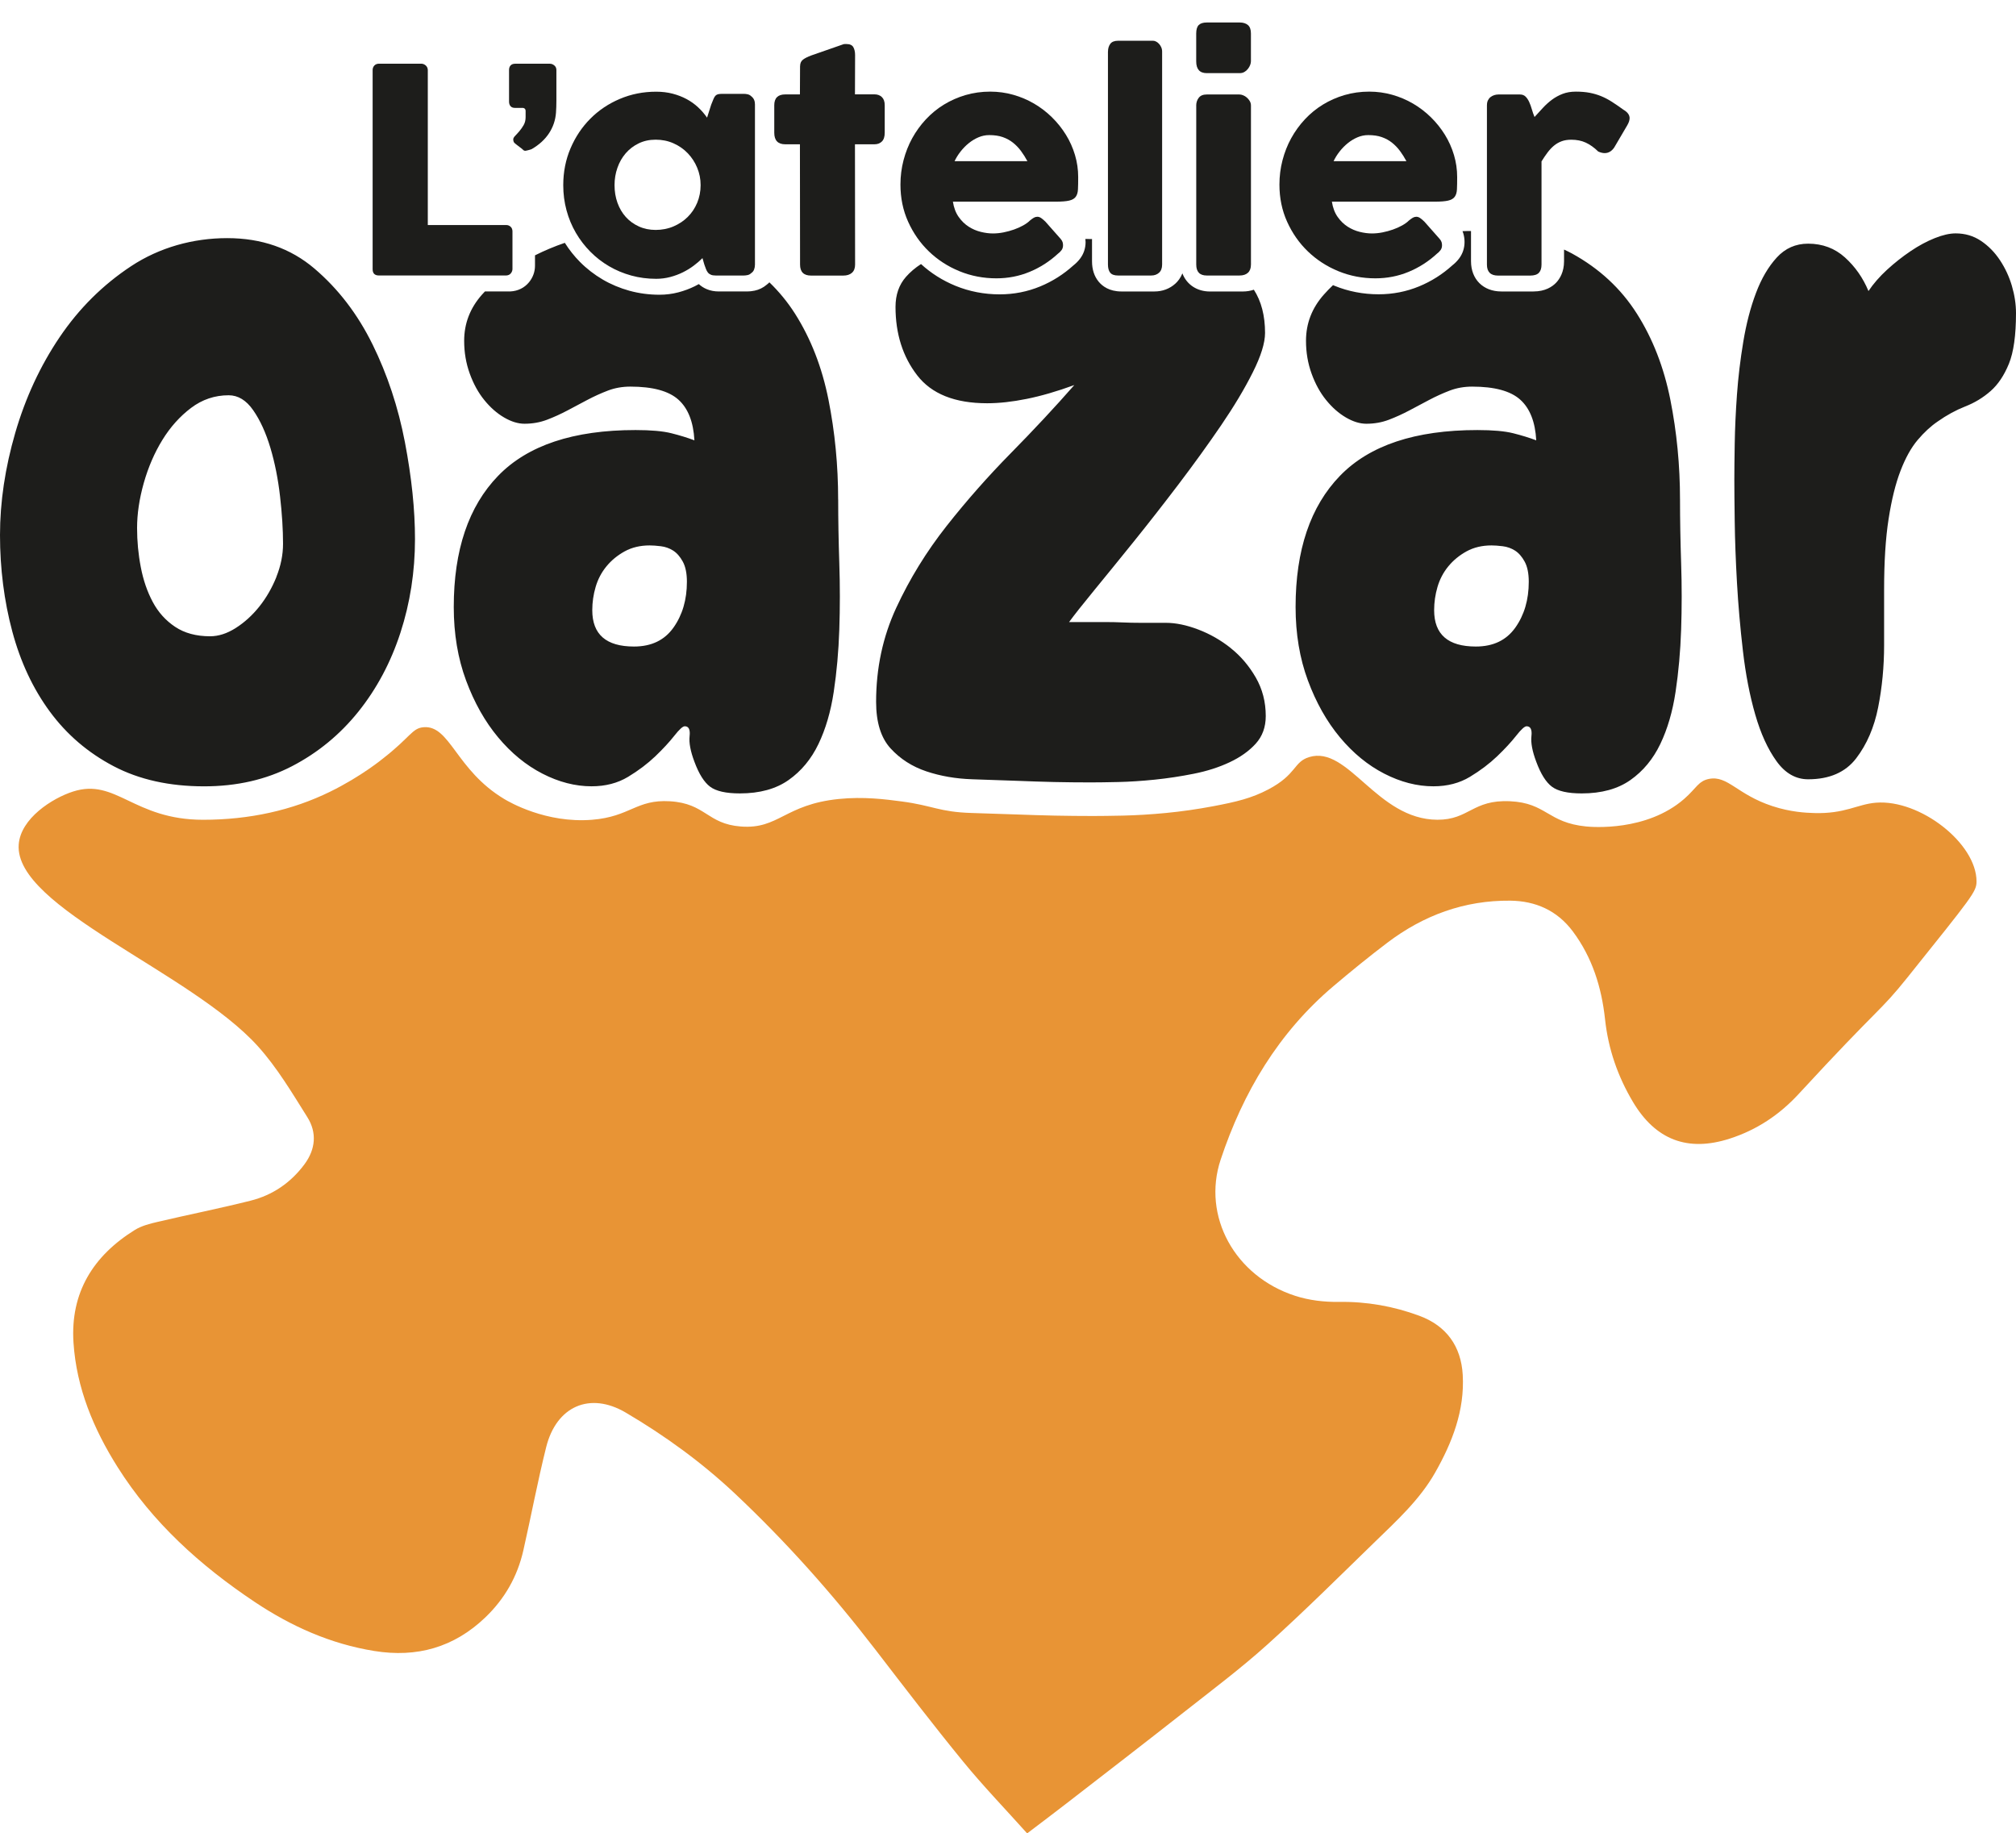
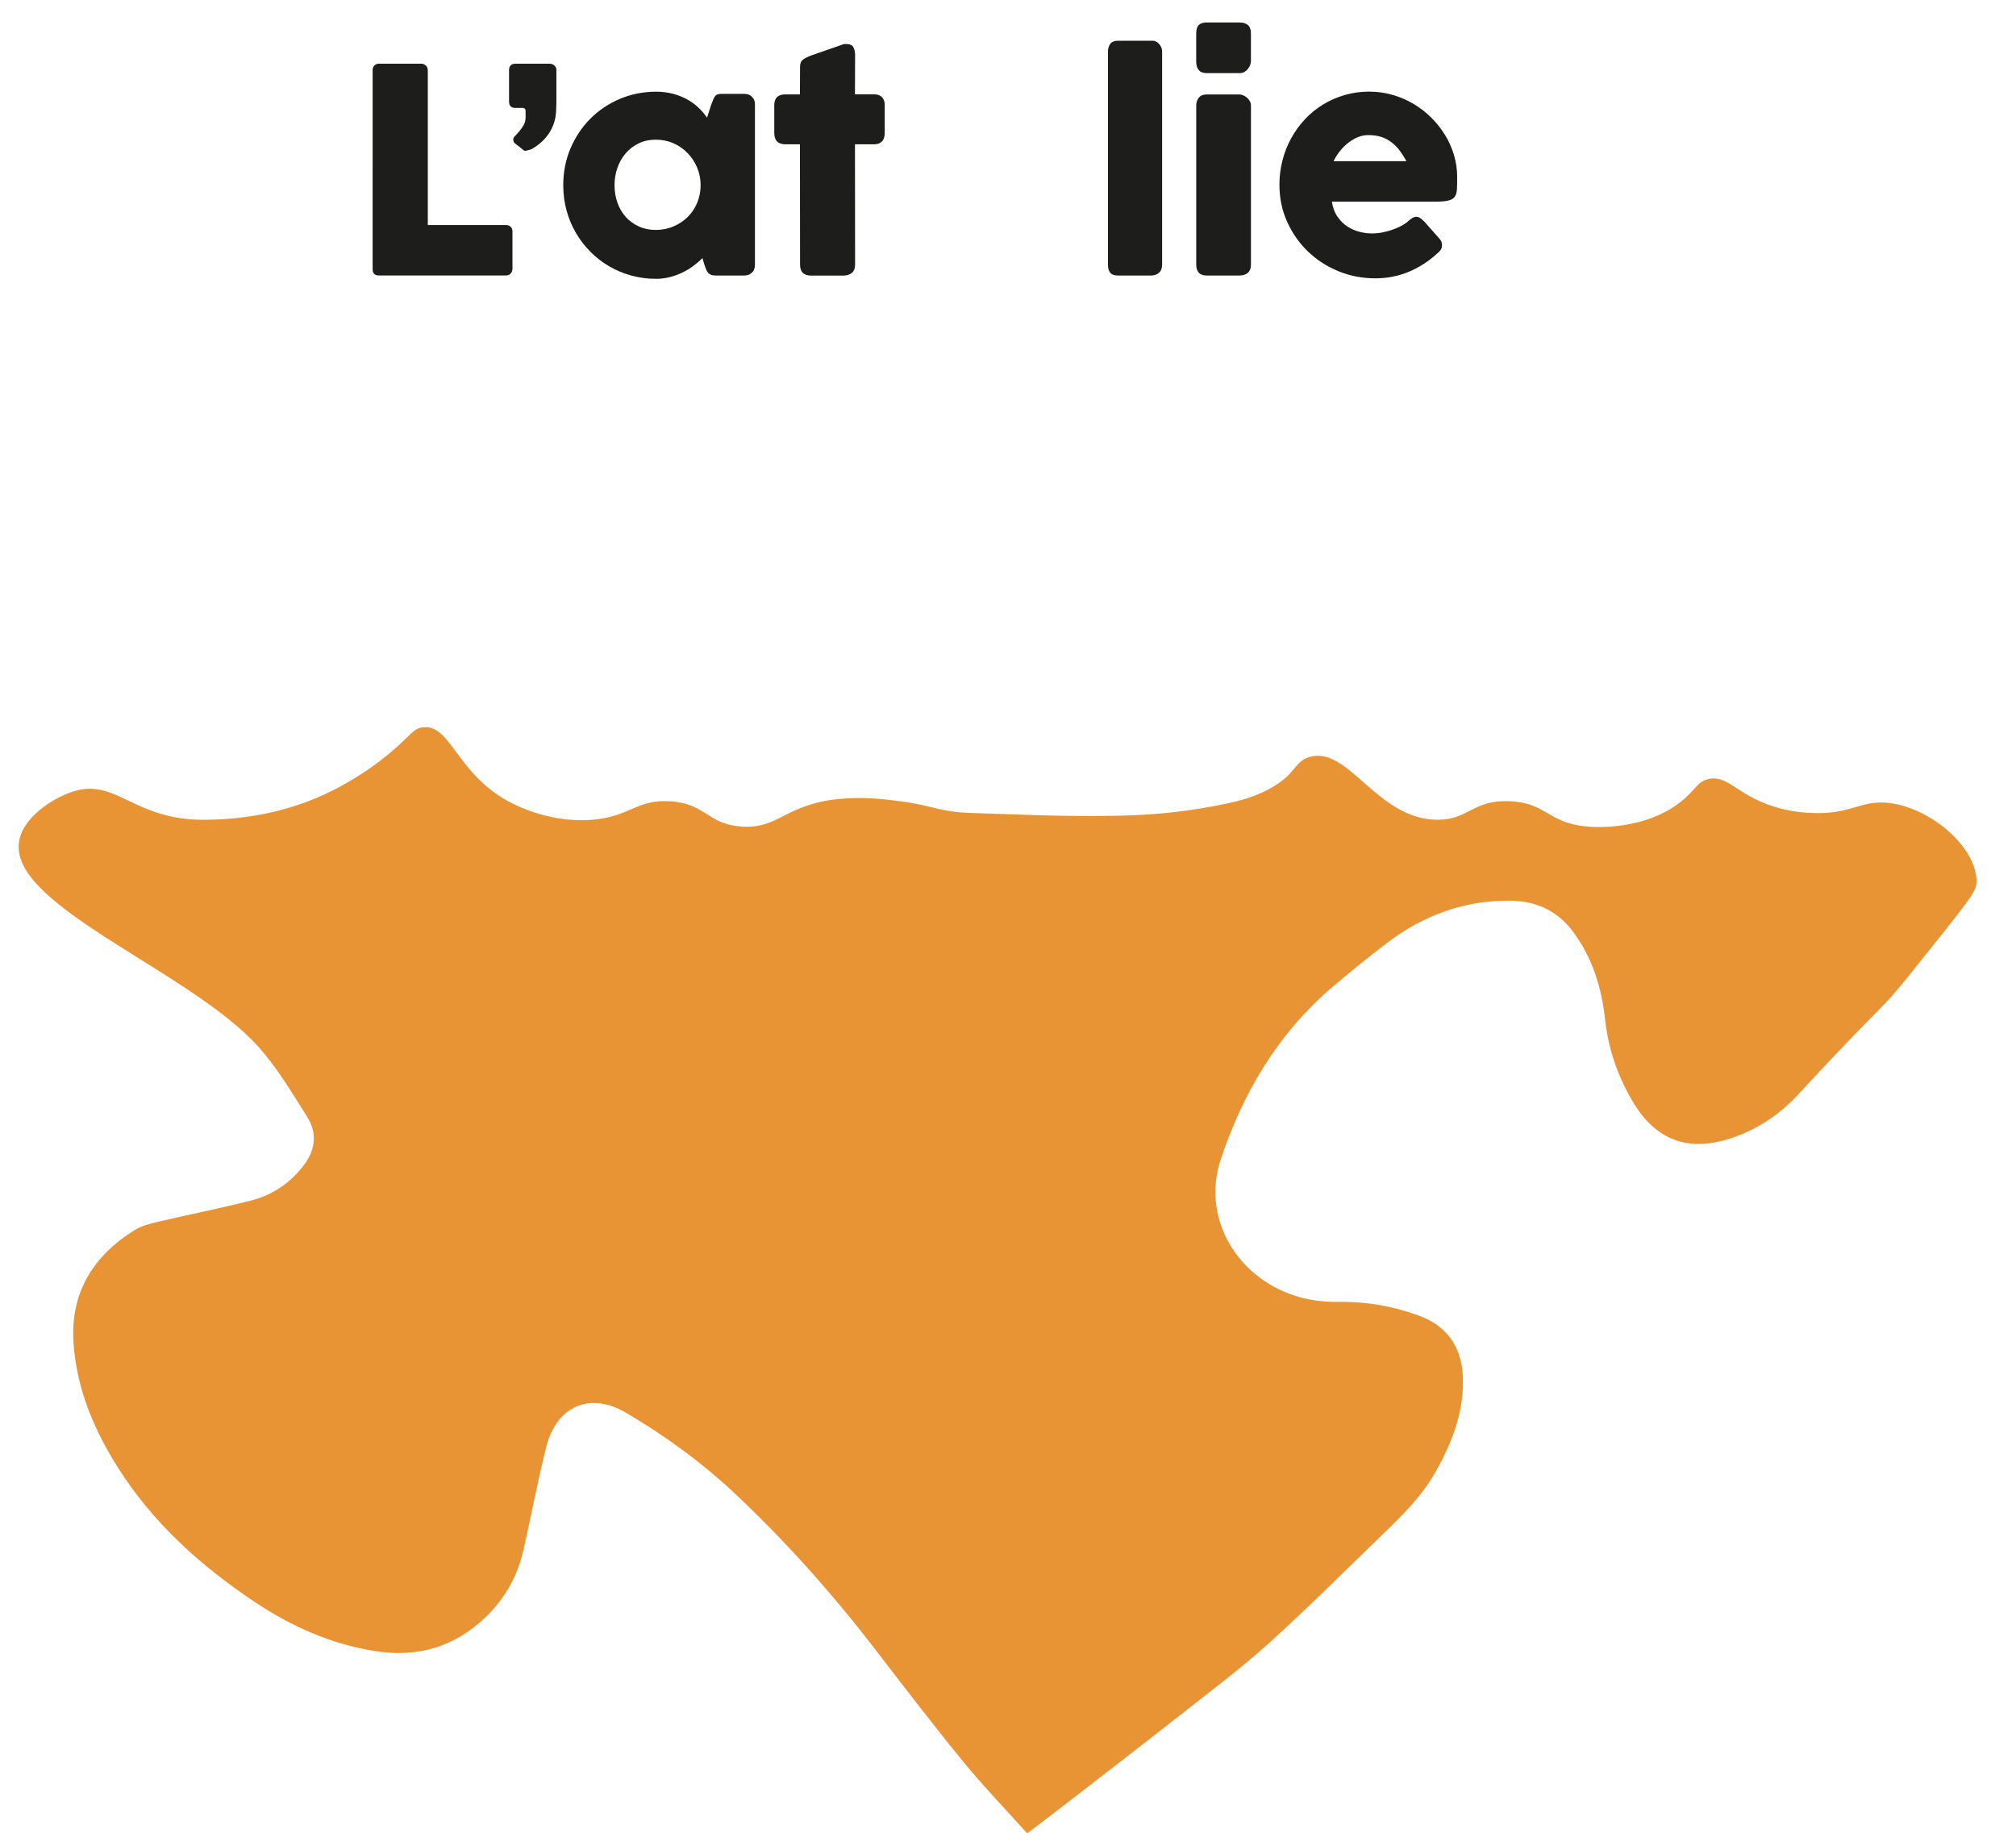
<svg xmlns="http://www.w3.org/2000/svg" viewBox="0 0 629.3 572.26" data-name="Calque 2" id="Calque_2">
  <defs>
    <style>
      .cls-1 {
        fill: #1d1d1b;
      }

      .cls-2 {
        fill: #e89435;
      }
    </style>
  </defs>
  <g data-name="Calque 1" id="Calque_1-2">
    <path d="M566.13,253.78c-2.3-.07-7.1-.26-12.88-2.16-11.03-3.62-13.92-9.64-19.78-8.49-3.34.66-3.92,2.91-7.77,6.26-11.73,10.21-28.76,8.77-30.56,8.59-12.13-1.2-12.35-7.35-23.81-7.88-11.7-.54-12.75,5.82-22.66,5.78-18.92-.08-27.75-23.32-40.01-19.56-4.93,1.51-3.8,5.37-12.72,10.08-5.26,2.78-10.06,3.9-17.23,5.26-4.93.93-9.9,1.64-14.76,2.11-4.69.45-9.22.72-13.47.82-3.86.08-6.88.12-9.23.12-4.02,0-8.06-.04-12.03-.12-3.88-.08-7.89-.21-11.91-.36-4.47-.16-9.18-.32-14.03-.46-10.06-.3-12.09-2.32-21.81-3.6-5.06-.67-11.88-1.56-19.64-.77-16.93,1.73-18.75,9.5-30.56,8.59-10.6-.81-10.94-7.21-22.17-7.88-10.48-.63-12.33,4.82-24.3,5.78-14.34,1.15-25.82-5.53-27.41-6.49-15.07-9.03-16.89-23.1-25.17-22.4-3.61.3-4.01,3.03-12.73,9.81,0,0-6.68,5.53-16.43,10.31-11.86,5.82-25.21,8.77-39.68,8.77-21.7,0-27.2-13.12-40.59-8.81-6.45,2.07-16.38,8.38-16.95,16.57-1.38,19.66,53.61,39.64,74.62,62.89,6,6.64,10.69,14.55,15.48,22.18,3.03,4.82,2.6,10-.93,14.75-4.29,5.75-9.94,9.6-16.81,11.32-9.58,2.41-19.28,4.33-28.9,6.59-2.48.58-5.1,1.23-7.22,2.55-12.98,8.07-20.15,19.52-19.14,35.15.92,14.18,6.28,26.98,13.74,38.82,10.92,17.36,25.87,30.82,42.81,42.13,11.4,7.61,23.7,13.12,37.36,15.32,13.28,2.14,24.85-1.1,34.65-10.49,6.06-5.81,10.01-12.76,11.86-20.89,2.44-10.74,4.46-21.57,7.13-32.25,3.21-12.83,13.68-17.35,24.83-10.79,12.26,7.21,23.77,15.58,34.13,25.32,15.92,14.98,30.42,31.27,43.76,48.61,9.03,11.74,18.03,23.5,27.4,34.96,6.29,7.69,13.21,14.86,20.02,22.46,4.55-3.46,8.25-6.23,11.9-9.06,12.36-9.57,24.75-19.11,37.03-28.77,8.81-6.93,17.81-13.68,26.13-21.18,11.48-10.34,22.44-21.25,33.53-32.02,6.87-6.67,13.99-13.17,18.78-21.62,5.35-9.43,9.22-19.37,8.6-30.45-.51-8.98-5.11-15.35-13.56-18.47-8.06-2.98-16.4-4.46-25.1-4.33-4.55.07-9.32-.49-13.63-1.89-18.89-6.1-29.13-24.9-23.28-42.5,7.01-21.08,18.06-39.63,35.19-54.15,5.49-4.65,11.08-9.2,16.81-13.55,11.32-8.59,24.1-13.29,38.39-13.15,7.9.08,14.64,3.05,19.51,9.55,6.1,8.14,9.02,17.52,10.09,27.46,1,9.29,3.96,17.82,8.7,25.79,7.08,11.9,17.11,15.7,30.22,11.48,8.42-2.71,15.5-7.42,21.5-13.92,25.79-27.97,25.1-25.3,33.96-36.37,20.24-25.29,21.57-26.77,21.58-29.97.02-11.93-17.66-25.69-31.39-24.6-5.88.47-9.61,3.54-19.43,3.23Z" class="cls-2" />
-     <path d="M261.63,155.94c0-10.68-1.01-21.08-3.02-31.19-2.02-10.11-5.5-19.07-10.47-26.88-2.28-3.58-4.95-6.82-7.97-9.74-.27.28-.57.53-.88.77-1.08.92-2.37,1.55-3.76,1.83-.82.17-1.59.25-2.32.25h-8.76c-1.45,0-2.72-.24-3.86-.73-.91-.38-1.73-.91-2.45-1.57-.42.24-.85.46-1.29.68-1.58.78-3.29,1.42-5.09,1.89-1.9.5-3.89.75-5.91.75-3.22,0-6.37-.42-9.36-1.24-2.97-.82-5.79-2-8.38-3.52-2.59-1.52-4.98-3.37-7.08-5.49-1.78-1.79-3.36-3.8-4.72-5.95-3.17,1.08-6.27,2.38-9.31,3.9v3.23c0,1.9-.65,3.7-1.88,5.19-1.42,1.73-3.48,2.74-5.8,2.85h-.14s-7.8,0-7.8,0c-.3.32-.61.65-.91.98-3.72,4.19-5.58,9-5.58,14.43,0,3.62.58,7.03,1.74,10.23,1.16,3.21,2.67,5.96,4.54,8.26,1.86,2.3,3.91,4.11,6.16,5.43,2.25,1.32,4.38,1.97,6.4,1.97,2.48,0,4.8-.41,6.98-1.23,2.17-.82,4.34-1.81,6.51-2.96l6.05-3.21c2.17-1.15,4.34-2.13,6.51-2.96,2.17-.82,4.5-1.23,6.98-1.23,6.98,0,11.98,1.36,15,4.07,3.02,2.71,4.69,6.95,5,12.7-2.17-.82-4.58-1.56-7.21-2.22-2.64-.66-6.36-.99-11.16-.99-19.38,0-33.69,4.77-42.91,14.3-9.23,9.54-13.84,23.18-13.84,40.93,0,8.38,1.28,16.03,3.84,22.93,2.56,6.91,5.89,12.82,10,17.75,4.11,4.93,8.72,8.71,13.84,11.34s10.23,3.95,15.35,3.95c4.34,0,8.14-.99,11.4-2.96s6.08-4.11,8.49-6.41c2.4-2.3,4.38-4.44,5.93-6.41,1.55-1.97,2.63-2.96,3.26-2.96,1.24,0,1.74,1.03,1.51,3.08-.23,2.06.27,4.73,1.51,8.01,1.4,3.78,3.02,6.37,4.88,7.77,1.86,1.4,4.96,2.1,9.3,2.1,6.2,0,11.28-1.4,15.23-4.19s7.05-6.53,9.3-11.22c2.25-4.69,3.84-10.11,4.77-16.27.93-6.17,1.51-12.66,1.74-19.48.23-6.82.23-13.72,0-20.71-.23-6.99-.35-13.6-.35-19.85ZM210.23,195.89c-2.79,3.95-6.9,5.92-12.33,5.92-8.68,0-13.02-3.78-13.02-11.34,0-2.47.35-4.89,1.05-7.27.7-2.38,1.82-4.52,3.37-6.41,1.55-1.89,3.45-3.45,5.7-4.69,2.25-1.23,4.84-1.85,7.79-1.85.93,0,2.09.08,3.49.25,1.4.17,2.67.62,3.84,1.36,1.16.74,2.17,1.89,3.02,3.45.85,1.56,1.28,3.66,1.28,6.29,0,5.59-1.4,10.36-4.19,14.3ZM116.28,107.49c-4.65-9.45-10.7-17.34-18.14-23.67-7.44-6.33-16.51-9.49-27.21-9.49s-21.16,2.92-30,8.75c-8.84,5.84-16.28,13.23-22.33,22.19-6.05,8.96-10.66,18.91-13.84,29.84C1.59,146.04,0,156.68,0,167.04s1.28,20.55,3.84,30.08c2.56,9.54,6.47,17.88,11.74,25.03,5.27,7.15,11.9,12.82,19.88,17.01,7.98,4.19,17.4,6.29,28.26,6.29,10.23,0,19.38-2.1,27.44-6.29,8.06-4.19,14.96-9.86,20.7-17.01,5.73-7.15,10.12-15.37,13.14-24.66,3.02-9.29,4.54-19.03,4.54-29.22,0-9.2-1.05-19.27-3.14-30.21-2.09-10.93-5.47-21.12-10.12-30.58ZM86.28,180.11c-1.4,3.45-3.18,6.54-5.35,9.25-2.17,2.71-4.61,4.93-7.33,6.66-2.71,1.73-5.39,2.59-8.02,2.59-4.34,0-7.99-.99-10.93-2.96-2.95-1.97-5.27-4.56-6.98-7.77-1.71-3.21-2.95-6.82-3.72-10.85-.78-4.03-1.16-8.09-1.16-12.21,0-4.44.7-9.12,2.09-14.06,1.4-4.93,3.33-9.41,5.81-13.44,2.48-4.03,5.47-7.36,8.95-9.99,3.49-2.63,7.4-3.95,11.74-3.95,2.94,0,5.5,1.56,7.67,4.69,2.17,3.12,3.95,7.03,5.35,11.71s2.4,9.74,3.02,15.17c.62,5.42.93,10.36.93,14.79,0,3.45-.7,6.9-2.09,10.36ZM628.02,89.24c-.85-2.88-2.09-5.55-3.72-8.01s-3.6-4.48-5.93-6.04c-2.33-1.56-4.96-2.34-7.91-2.34-1.86,0-4.03.49-6.51,1.48-2.48.99-5,2.34-7.56,4.07-2.56,1.73-5,3.66-7.33,5.79-2.33,2.14-4.27,4.36-5.81,6.66-1.71-4.11-4.15-7.6-7.33-10.48-3.18-2.87-7.02-4.31-11.51-4.31-3.88,0-7.13,1.44-9.77,4.31-2.64,2.88-4.81,6.58-6.51,11.1-1.71,4.52-3.02,9.58-3.95,15.17-.93,5.59-1.59,11.1-1.98,16.52-.39,5.42-.62,10.52-.7,15.29-.08,4.77-.12,8.55-.12,11.34,0,2.96.04,7.32.12,13.07.08,5.76.31,12.08.7,18.99.39,6.9,1.01,14.02,1.86,21.33.85,7.32,2.13,13.93,3.84,19.85,1.7,5.92,3.91,10.77,6.63,14.55,2.71,3.78,6.01,5.67,9.88,5.67,6.66,0,11.66-2.18,15-6.54,3.33-4.35,5.62-9.66,6.86-15.9,1.24-6.25,1.86-12.74,1.86-19.48v-17.26c0-8.71.46-16.07,1.4-22.07.93-6,2.17-11.01,3.72-15.04,1.55-4.03,3.33-7.23,5.35-9.62,2.01-2.38,4.11-4.32,6.28-5.79,2.79-1.97,5.66-3.53,8.6-4.69,2.94-1.15,5.58-2.75,7.91-4.81,2.33-2.05,4.22-4.89,5.7-8.51,1.47-3.61,2.21-8.88,2.21-15.78,0-2.79-.43-5.63-1.28-8.51ZM384.19,202.3c-3.1-2.47-6.48-4.4-10.12-5.79-3.64-1.39-7.02-2.1-10.12-2.1h-7.91c-2.02,0-3.88-.04-5.58-.12-1.71-.08-3.57-.12-5.58-.12h-11.16c1.55-2.13,4.15-5.42,7.79-9.86,3.64-4.44,7.75-9.49,12.33-15.17,4.57-5.67,9.26-11.67,14.07-18,4.8-6.33,9.22-12.45,13.26-18.37,4.03-5.92,7.33-11.42,9.88-16.52,2.56-5.09,3.84-9.21,3.84-12.33,0-5.39-1.17-9.88-3.49-13.49-.98.33-2.14.56-3.5.56h-10.19c-4.12,0-7.3-2.2-8.62-5.66-.58,1.46-1.44,2.52-2.22,3.22-1.76,1.59-4.01,2.43-6.51,2.43h-10.32c-3.78,0-5.94-1.67-7.09-3.06-1.38-1.68-2.07-3.82-2.07-6.36v-6.95c-.71-.01-1.4-.02-2.08-.02.03.32.07.64.07.97,0,1.9-.59,3.69-1.71,5.16-.59.79-1.3,1.5-2.09,2.12-3.07,2.78-6.55,4.99-10.36,6.56-3.98,1.65-8.24,2.48-12.66,2.48-4.83,0-9.48-.9-13.8-2.67-4.02-1.65-7.63-3.93-10.75-6.79-1.81,1.17-3.38,2.5-4.7,4-2.17,2.47-3.26,5.59-3.26,9.37,0,8.38,2.25,15.5,6.74,21.33,4.49,5.84,11.78,8.75,21.86,8.75,3.72,0,7.83-.45,12.33-1.36,4.5-.9,9.46-2.34,14.88-4.32-6.05,6.9-12.64,13.97-19.77,21.21-7.13,7.24-13.84,14.84-20.12,22.81-6.28,7.98-11.51,16.48-15.7,25.52-4.19,9.04-6.28,18.83-6.28,29.34,0,6.41,1.51,11.26,4.53,14.55,3.02,3.29,6.74,5.67,11.16,7.15,4.42,1.48,9.19,2.3,14.3,2.47,5.12.16,9.84.33,14.19.49,3.87.16,7.67.28,11.4.37,3.72.08,7.52.12,11.4.12,2.17,0,5.04-.04,8.6-.12,3.56-.08,7.36-.33,11.4-.74,4.03-.41,8.1-1.03,12.21-1.85,4.11-.82,7.83-2.01,11.16-3.58,3.33-1.56,6.05-3.49,8.14-5.79,2.09-2.3,3.14-5.18,3.14-8.63,0-4.44-1.05-8.46-3.14-12.08-2.09-3.61-4.69-6.66-7.79-9.12ZM524.42,155.94c0-10.68-1.01-21.08-3.02-31.19-2.02-10.11-5.5-19.07-10.47-26.88-4.96-7.81-11.71-14.06-20.23-18.74-.8-.44-1.64-.84-2.48-1.23v3.65c0,3.37-1.34,5.49-2.46,6.68-1.2,1.26-3.39,2.75-7.1,2.75h-10.01c-5.66,0-9.47-3.79-9.47-9.43v-9.43c-.27,0-.53-.02-.81-.02-.6,0-1.21.02-1.84.05.11.26.2.52.27.79.24.84.36,1.71.36,2.6,0,1.9-.59,3.69-1.71,5.16-.59.79-1.3,1.5-2.09,2.12-3.07,2.78-6.55,4.99-10.36,6.56-3.98,1.65-8.24,2.48-12.66,2.48-4.83,0-9.48-.9-13.8-2.67-.14-.06-.28-.13-.43-.19-1,.95-1.96,1.93-2.86,2.95-3.72,4.19-5.58,9-5.58,14.43,0,3.62.58,7.03,1.74,10.23,1.16,3.21,2.67,5.96,4.54,8.26,1.86,2.3,3.91,4.11,6.16,5.43,2.25,1.32,4.38,1.97,6.4,1.97,2.48,0,4.8-.41,6.98-1.23,2.17-.82,4.34-1.81,6.51-2.96l6.05-3.21c2.17-1.15,4.34-2.13,6.51-2.96,2.17-.82,4.5-1.23,6.98-1.23,6.98,0,11.98,1.36,15,4.07,3.02,2.71,4.69,6.95,5,12.7-2.17-.82-4.58-1.56-7.21-2.22-2.64-.66-6.36-.99-11.16-.99-19.38,0-33.69,4.77-42.91,14.3-9.23,9.54-13.84,23.18-13.84,40.93,0,8.38,1.28,16.03,3.84,22.93,2.56,6.91,5.89,12.82,10,17.75,4.11,4.93,8.72,8.71,13.84,11.34s10.23,3.95,15.35,3.95c4.34,0,8.14-.99,11.4-2.96s6.08-4.11,8.49-6.41c2.4-2.3,4.38-4.44,5.93-6.41,1.55-1.97,2.63-2.96,3.26-2.96,1.24,0,1.74,1.03,1.51,3.08-.23,2.06.27,4.73,1.51,8.01,1.4,3.78,3.02,6.37,4.88,7.77,1.86,1.4,4.96,2.1,9.3,2.1,6.2,0,11.28-1.4,15.23-4.19s7.05-6.53,9.3-11.22c2.25-4.69,3.84-10.11,4.77-16.27.93-6.17,1.51-12.66,1.74-19.48.23-6.82.23-13.72,0-20.71-.23-6.99-.35-13.6-.35-19.85ZM473.02,195.89c-2.79,3.95-6.9,5.92-12.33,5.92-8.68,0-13.02-3.78-13.02-11.34,0-2.47.35-4.89,1.05-7.27.7-2.38,1.82-4.52,3.37-6.41,1.55-1.89,3.45-3.45,5.7-4.69,2.25-1.23,4.84-1.85,7.79-1.85.93,0,2.09.08,3.49.25,1.4.17,2.67.62,3.84,1.36,1.16.74,2.17,1.89,3.02,3.45.85,1.56,1.28,3.66,1.28,6.29,0,5.59-1.4,10.36-4.19,14.3Z" class="cls-1" />
    <g>
      <path d="M116.32,21.84c0-.53.18-.99.53-1.38.36-.38.84-.58,1.47-.58h13.17c.5,0,.96.18,1.38.53.42.36.64.83.67,1.42v48.41h24.47c.53,0,.99.18,1.38.53.38.36.58.84.58,1.47v11.7c0,.5-.17.96-.51,1.38s-.82.64-1.45.67h-39.73c-1.3,0-1.96-.65-1.96-1.96V21.84Z" class="cls-1" />
      <path d="M158.9,21.84c0-.59.16-1.07.49-1.42.33-.36.82-.53,1.47-.53h10.77c.5,0,.97.18,1.4.53.43.36.65.83.65,1.42v9.61c0,1.28-.04,2.54-.13,3.78-.18,2.31-.9,4.44-2.18,6.38-1.28,1.94-3.07,3.58-5.38,4.92-.03.03-.14.08-.33.13-.19.06-.4.12-.62.18-.22.06-.44.11-.65.16-.21.04-.34.07-.4.07-.24,0-.43-.06-.58-.18-.15-.12-.31-.27-.49-.45l-1.69-1.29c-.5-.36-.8-.66-.89-.91s-.13-.5-.13-.73c0-.33.2-.7.6-1.11.4-.42.85-.9,1.33-1.47s.93-1.2,1.33-1.91.6-1.53.6-2.45v-1.96c0-.53-.27-.84-.8-.93h-2.54c-.59,0-1.05-.18-1.36-.53-.31-.36-.47-.83-.47-1.42v-9.88Z" class="cls-1" />
      <path d="M235.65,82.71c0,.5-.09.99-.27,1.45-.18.46-.47.82-.89,1.09-.33.33-.71.53-1.16.62-.45.09-.83.13-1.16.13h-8.76c-.62,0-1.13-.08-1.51-.25-.39-.16-.7-.39-.93-.69-.24-.3-.44-.66-.6-1.09-.16-.43-.33-.9-.51-1.4l-.58-2c-.8.8-1.71,1.59-2.74,2.36-1.02.77-2.15,1.46-3.38,2.07-1.23.61-2.55,1.1-3.96,1.47s-2.87.56-4.38.56c-2.7,0-5.29-.34-7.76-1.02s-4.79-1.65-6.94-2.91-4.1-2.77-5.85-4.54-3.26-3.73-4.52-5.9c-1.26-2.17-2.23-4.5-2.91-7.01-.68-2.51-1.02-5.12-1.02-7.85,0-4.12.76-7.96,2.27-11.5,1.51-3.54,3.57-6.63,6.18-9.25,2.61-2.62,5.68-4.69,9.21-6.18,3.53-1.5,7.31-2.25,11.35-2.25,1.84,0,3.55.21,5.14.62,1.59.42,3.04.98,4.36,1.69,1.32.71,2.51,1.56,3.58,2.56,1.07.99,2,2.07,2.8,3.23l1.29-4.05c.3-.74.54-1.34.73-1.8.19-.46.4-.8.62-1.02s.5-.37.82-.45c.33-.07.79-.11,1.38-.11h6.63c.33,0,.71.04,1.16.13.44.09.83.3,1.16.62.42.33.71.7.89,1.11.18.42.27.89.27,1.42v50.14ZM191.83,57.79c0,1.96.3,3.79.91,5.5.61,1.71,1.48,3.18,2.6,4.43s2.48,2.23,4.07,2.96,3.34,1.09,5.27,1.09,3.83-.36,5.54-1.09c1.71-.73,3.19-1.71,4.45-2.96s2.25-2.72,2.96-4.43,1.07-3.54,1.07-5.5-.36-3.71-1.07-5.43c-.71-1.72-1.7-3.23-2.96-4.54s-2.74-2.34-4.45-3.09c-1.71-.76-3.55-1.13-5.54-1.13s-3.69.38-5.27,1.13c-1.59.76-2.94,1.79-4.07,3.09s-2,2.82-2.6,4.54c-.61,1.72-.91,3.53-.91,5.43Z" class="cls-1" />
      <path d="M249.75,20.68c0-.92.3-1.61.91-2.07.61-.46,1.48-.9,2.6-1.31l10.1-3.52c.15-.03.29-.04.42-.04h.38c1.1,0,1.83.32,2.2.96.37.64.56,1.48.56,2.51l-.04,12.24h6.09c.95,0,1.72.28,2.31.85s.89,1.41.89,2.54v8.59c0,1.25-.3,2.16-.89,2.74s-1.36.87-2.31.87h-6.09l.04,37.55c0,1.13-.33,1.98-.98,2.56-.65.58-1.56.87-2.71.87h-10.06c-2.28,0-3.43-1.14-3.43-3.43l-.04-37.55h-4.58c-2.28,0-3.43-1.2-3.43-3.6v-8.59c0-2.25,1.14-3.38,3.43-3.38h4.58l.04-8.76Z" class="cls-1" />
-       <path d="M330.2,79.23c-2.61,2.4-5.55,4.28-8.81,5.63-3.26,1.35-6.72,2.02-10.37,2.02-4.06,0-7.9-.74-11.52-2.22-3.62-1.48-6.79-3.54-9.52-6.16-2.73-2.62-4.89-5.72-6.5-9.28s-2.4-7.43-2.4-11.61c0-2.61.32-5.14.96-7.59s1.54-4.74,2.71-6.87,2.6-4.1,4.27-5.9c1.68-1.79,3.55-3.33,5.63-4.6s4.33-2.27,6.76-2.98c2.43-.71,5-1.07,7.7-1.07,2.46,0,4.85.33,7.16.98,2.31.65,4.49,1.57,6.52,2.76,2.03,1.19,3.89,2.61,5.58,4.27,1.69,1.66,3.14,3.48,4.36,5.45,1.22,1.97,2.16,4.08,2.83,6.32.67,2.24,1,4.55,1,6.92,0,1.54-.02,2.8-.07,3.78-.04.98-.27,1.76-.69,2.34-.42.58-1.11.98-2.07,1.2-.96.22-2.38.33-4.25.33h-32.03c.3,1.9.9,3.49,1.8,4.76.9,1.28,1.95,2.29,3.14,3.05,1.19.76,2.45,1.3,3.78,1.62,1.33.33,2.6.49,3.78.49,1.07,0,2.17-.11,3.29-.33s2.22-.52,3.27-.89c1.05-.37,2.02-.8,2.89-1.29s1.58-1,2.11-1.54c.47-.38.88-.67,1.22-.87.34-.19.7-.29,1.09-.29s.78.13,1.18.4c.4.27.85.65,1.36,1.16l4.72,5.34c.33.39.53.73.62,1.05s.13.63.13.96c0,.59-.16,1.11-.49,1.54-.33.43-.71.81-1.16,1.13ZM308.79,42.17c-1.16,0-2.28.23-3.36.69-1.08.46-2.1,1.08-3.05,1.85-.95.77-1.8,1.65-2.56,2.62-.76.98-1.37,1.97-1.85,2.98h22.74c-.62-1.16-1.3-2.22-2.02-3.2-.73-.98-1.56-1.84-2.49-2.58-.93-.74-2-1.32-3.2-1.74-1.2-.42-2.6-.62-4.21-.62Z" class="cls-1" />
      <path d="M345.86,16.1c0-.95.24-1.75.71-2.4.47-.65,1.29-.98,2.45-.98h10.9c.3,0,.61.08.93.24.33.16.63.39.91.69.28.3.52.65.71,1.07.19.42.29.88.29,1.38v66.47c0,1.13-.32,1.98-.96,2.56-.64.58-1.46.87-2.47.87h-10.32c-1.16,0-1.97-.29-2.45-.87-.47-.58-.71-1.43-.71-2.56V16.1Z" class="cls-1" />
      <path d="M373.4,10.45c0-1.25.27-2.13.8-2.65.53-.52,1.36-.78,2.49-.78h10.32c1.04,0,1.88.26,2.51.78.64.52.96,1.4.96,2.65v8.68c0,.36-.08.74-.24,1.16-.16.42-.39.82-.69,1.2-.3.39-.66.71-1.09.96s-.91.38-1.45.38h-10.32c-2.2,0-3.29-1.23-3.29-3.69v-8.68ZM373.4,32.96c0-.95.27-1.76.8-2.45.53-.68,1.36-1.02,2.49-1.02h10.19c.36,0,.74.08,1.16.25.42.16.8.4,1.16.71.36.31.66.67.91,1.09s.38.89.38,1.42v49.61c0,1.13-.31,1.98-.93,2.56-.62.58-1.51.87-2.67.87h-10.19c-2.2,0-3.29-1.14-3.29-3.43v-49.61Z" class="cls-1" />
      <path d="M448.5,79.23c-2.61,2.4-5.55,4.28-8.81,5.63-3.26,1.35-6.72,2.02-10.37,2.02-4.06,0-7.9-.74-11.52-2.22-3.62-1.48-6.79-3.54-9.52-6.16-2.73-2.62-4.89-5.72-6.5-9.28s-2.4-7.43-2.4-11.61c0-2.61.32-5.14.96-7.59s1.54-4.74,2.71-6.87,2.6-4.1,4.27-5.9c1.68-1.79,3.55-3.33,5.63-4.6s4.33-2.27,6.76-2.98c2.43-.71,5-1.07,7.7-1.07,2.46,0,4.85.33,7.16.98,2.31.65,4.49,1.57,6.52,2.76,2.03,1.19,3.89,2.61,5.58,4.27,1.69,1.66,3.14,3.48,4.36,5.45,1.22,1.97,2.16,4.08,2.83,6.32.67,2.24,1,4.55,1,6.92,0,1.54-.02,2.8-.07,3.78-.04.98-.27,1.76-.69,2.34-.42.58-1.11.98-2.07,1.2-.96.22-2.38.33-4.25.33h-32.03c.3,1.9.9,3.49,1.8,4.76.9,1.28,1.95,2.29,3.14,3.05,1.19.76,2.45,1.3,3.78,1.62,1.33.33,2.6.49,3.78.49,1.07,0,2.17-.11,3.29-.33s2.22-.52,3.27-.89c1.05-.37,2.02-.8,2.89-1.29s1.58-1,2.11-1.54c.47-.38.88-.67,1.22-.87.34-.19.7-.29,1.09-.29s.78.13,1.18.4c.4.27.85.65,1.36,1.16l4.72,5.34c.33.39.53.73.62,1.05s.13.63.13.96c0,.59-.16,1.11-.49,1.54-.33.43-.71.81-1.16,1.13ZM427.1,42.17c-1.16,0-2.28.23-3.36.69-1.08.46-2.1,1.08-3.05,1.85-.95.77-1.8,1.65-2.56,2.62-.76.98-1.37,1.97-1.85,2.98h22.74c-.62-1.16-1.3-2.22-2.02-3.2-.73-.98-1.56-1.84-2.49-2.58-.93-.74-2-1.32-3.2-1.74-1.2-.42-2.6-.62-4.21-.62Z" class="cls-1" />
-       <path d="M464.16,32.78c0-.56.1-1.05.31-1.47.21-.42.48-.76.82-1.02s.73-.47,1.16-.6c.43-.13.85-.2,1.27-.2h6.72c.74,0,1.33.22,1.78.67s.82,1.01,1.13,1.69.58,1.44.82,2.27c.24.83.52,1.63.84,2.4.89-.98,1.77-1.94,2.65-2.89s1.82-1.79,2.83-2.54c1.01-.74,2.11-1.34,3.31-1.8,1.2-.46,2.57-.69,4.12-.69s3.03.12,4.29.36c1.26.24,2.45.59,3.58,1.05,1.13.46,2.25,1.05,3.36,1.76,1.11.71,2.32,1.54,3.63,2.49,1.27.74,1.91,1.62,1.91,2.62,0,.65-.25,1.41-.76,2.27l-4.05,6.9c-.8,1.16-1.79,1.74-2.98,1.74-.59,0-1.26-.16-2-.49-1.28-1.25-2.57-2.17-3.89-2.78-1.32-.61-2.83-.91-4.52-.91-1.16,0-2.17.16-3.05.49s-1.67.79-2.38,1.38c-.71.59-1.38,1.31-2,2.14-.62.83-1.25,1.75-1.87,2.76v32.21c0,1.13-.27,1.98-.82,2.56-.55.58-1.46.87-2.74.87h-10.01c-2.31,0-3.47-1.14-3.47-3.43v-49.79Z" class="cls-1" />
    </g>
  </g>
</svg>